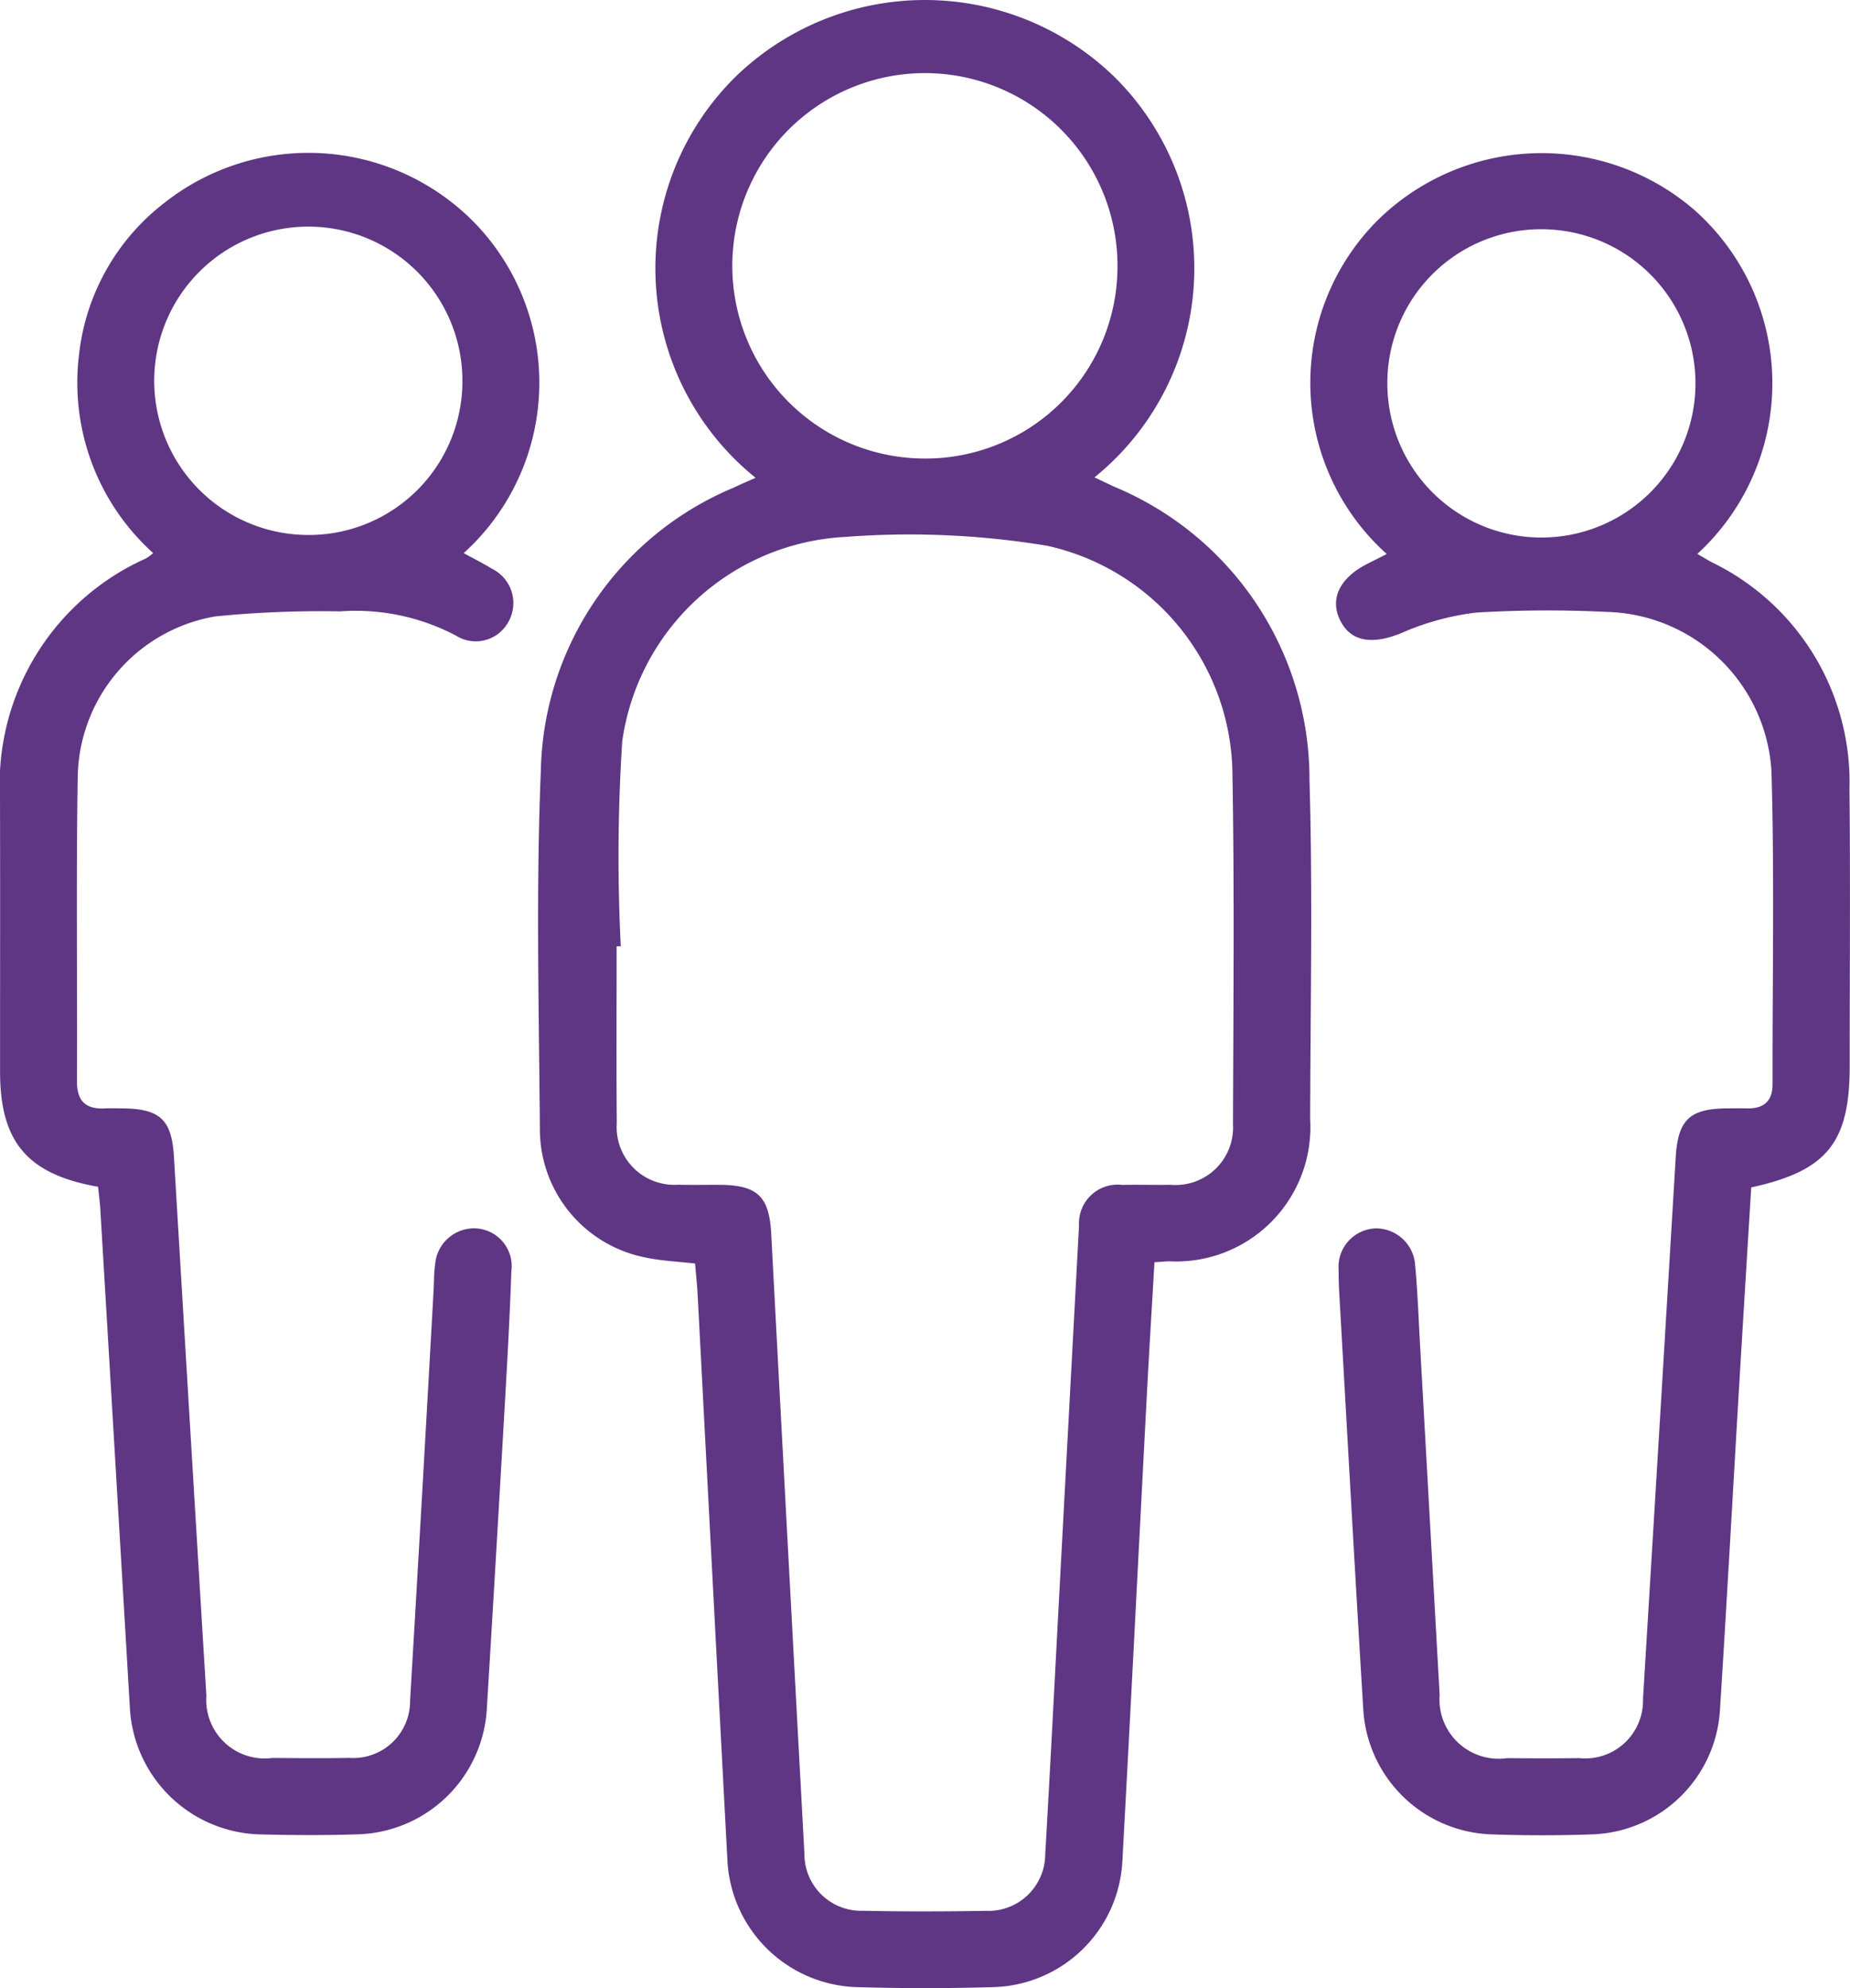
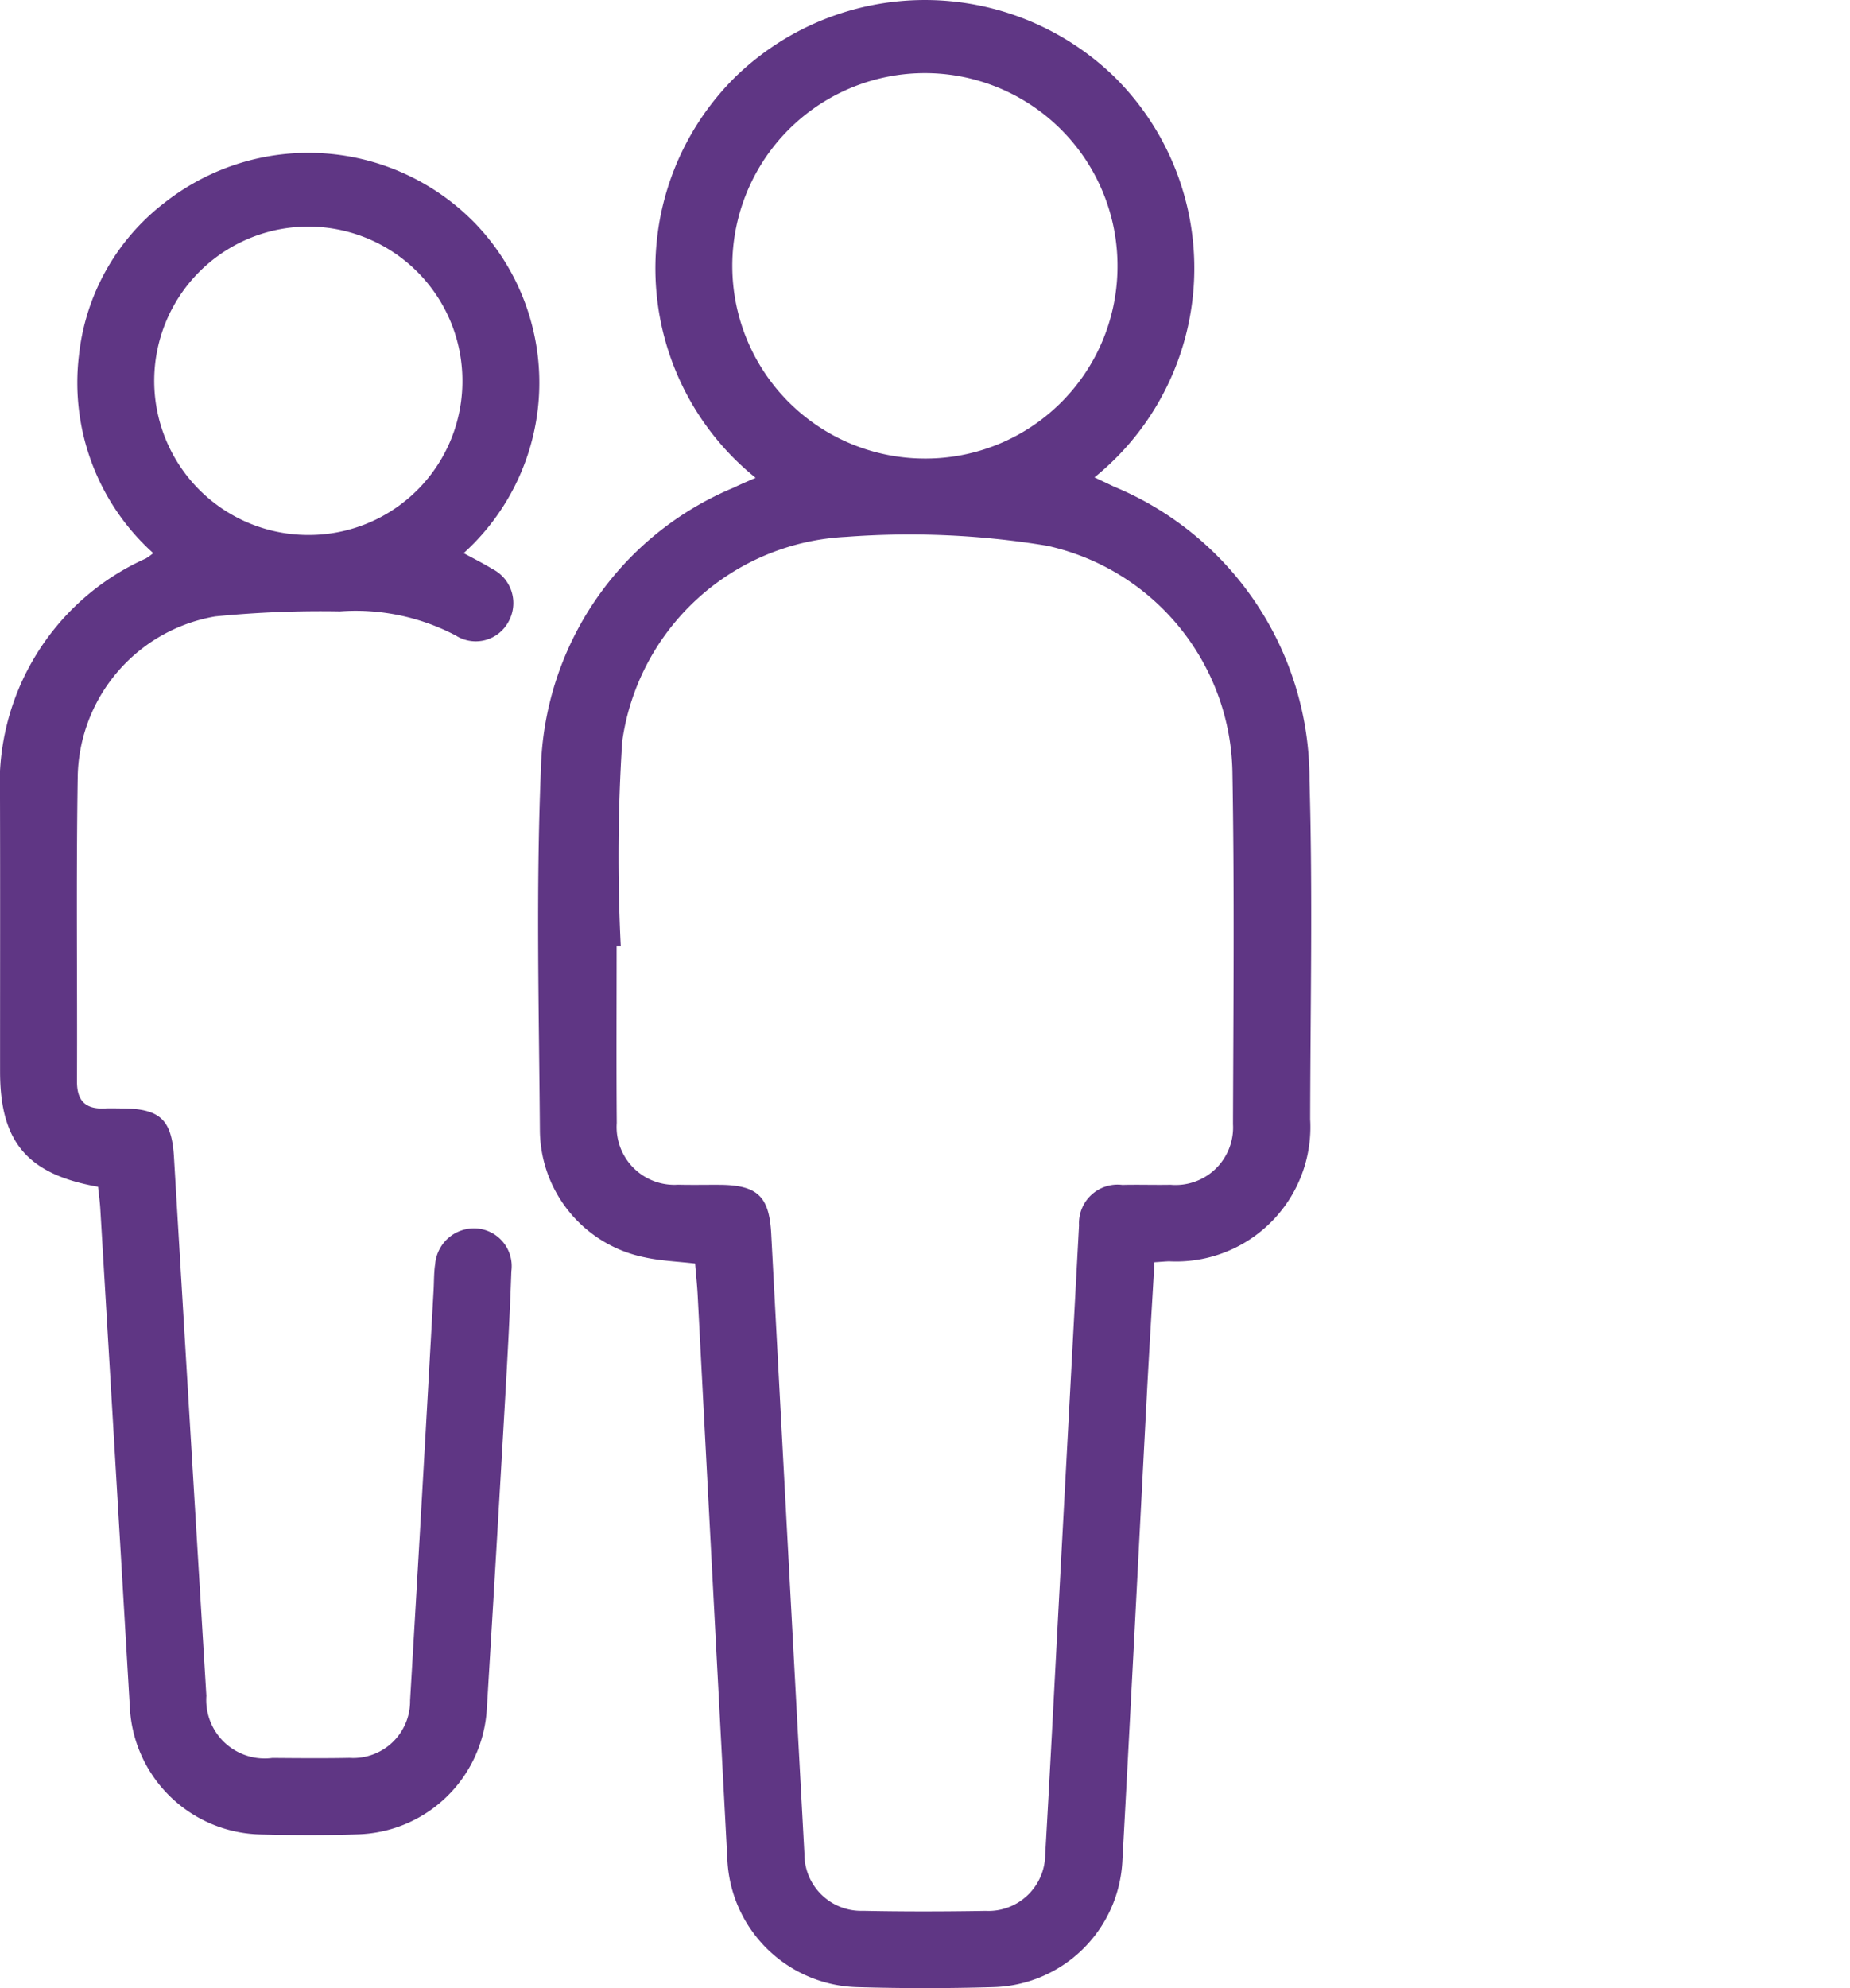
<svg xmlns="http://www.w3.org/2000/svg" width="54" height="58" viewBox="0 0 54 58">
  <defs>
    <style>.a{fill:#5f3684;}</style>
  </defs>
  <title>icon-07</title>
  <path class="a" d="M22.056,13.939A7.845,7.845,0,0,1,21.476,2.233a7.943,7.943,0,0,1,11.03-.012,7.844,7.844,0,0,1-.56,11.706c.204.096.388.182.572.27A9.243,9.243,0,0,1,38.223,22.762c.097,3.295.026,6.595.02,9.892a3.92,3.92,0,0,1-4.117,4.142c-.115.003-.231.015-.428.027-.074,1.276-.152,2.542-.219,3.808-.241,4.568-.47,9.136-.72,13.703a3.875,3.875,0,0,1-3.757,3.636q-2.001.059-4.005-0a3.899,3.899,0,0,1-3.765-3.708q-.437-8.242-.868-16.485c-.016-.299-.049-.598-.075-.916-.51-.06-.999-.077-1.468-.18a3.812,3.812,0,0,1-3.062-3.68c-.026-3.506-.117-7.018.028-10.518a9.142,9.142,0,0,1,5.627-8.256C21.618,14.128,21.827,14.041,22.056,13.939ZM18.12,27.606l-.121 0c0,1.718-.01,3.436.004,5.154a1.685,1.685,0,0,0,1.791,1.802c.398.01.796.001,1.194.003,1.123.004,1.465.335,1.523,1.427q.479,9.041.969,18.081a1.655,1.655,0,0,0,1.706,1.67c1.194.025,2.389.022,3.583.002a1.659,1.659,0,0,0,1.74-1.638c.151-2.619.284-5.239.424-7.858q.281-5.251.563-10.501a1.127,1.127,0,0,1,1.265-1.18c.468-.012.937.005,1.405-.004a1.678,1.678,0,0,0,1.824-1.769c.011-3.413.043-6.827-.016-10.239a6.886,6.886,0,0,0-5.414-6.635,24.652,24.652,0,0,0-5.863-.259,6.94,6.94,0,0,0-6.535,5.968A52.218,52.218,0,0,0,18.12,27.606ZM32.618,7.867a5.622,5.622,0,1,0-5.635,5.51A5.604,5.604,0,0,0,32.618,7.867Z" />
-   <path class="a" d="M40.478,16.162a6.704,6.704,0,0,1-.277-9.724,6.825,6.825,0,0,1,9.24-.327,6.753,6.753,0,0,1,.103,10.048c.145.084.28.168.42.243a7.131,7.131,0,0,1,4.021,6.614c.027,2.694.006,5.389.006,8.084,0,2.234-.659,3.056-2.874,3.541-.115,1.886-.233,3.785-.346,5.684-.19,3.199-.366,6.399-.569,9.598a3.864,3.864,0,0,1-3.723,3.591c-.983.035-1.969.035-2.952-0a3.881,3.881,0,0,1-3.731-3.591c-.246-4.034-.468-8.069-.699-12.103-.015-.255-.025-.511-.023-.766a1.124,1.124,0,0,1,1.077-1.218,1.147,1.147,0,0,1,1.157,1.086c.072.763.098,1.53.141,2.295q.287,5.113.573,10.226a1.728,1.728,0,0,0,1.964,1.848c.703.005,1.406.008,2.109-.001a1.688,1.688,0,0,0,1.863-1.732q.482-7.893.954-15.787c.066-1.103.402-1.431,1.516-1.436.187-.001.375-.004.562 0.0.487.012.75-.205.749-.703-.004-3.043.057-6.088-.031-9.128a4.944,4.944,0,0,0-4.816-4.653,35.252,35.252,0,0,0-3.793.019,7.682,7.682,0,0,0-2.207.604c-.827.332-1.449.259-1.766-.361-.314-.614-.046-1.22.728-1.634C40.039,16.382,40.226,16.291,40.478,16.162Zm.018-5.042a4.497,4.497,0,1,0,4.543-4.432A4.485,4.485,0,0,0,40.496,11.12Z" />
  <path class="a" d="M2.862,34.622C.793,34.258.002,33.309.002,31.265.001,28.593.007,25.922,0,23.251a7.205,7.205,0,0,1,4.257-6.958,1.995,1.995,0,0,0,.216-.156,6.686,6.686,0,0,1-2.169-5.767A6.482,6.482,0,0,1,4.796,5.92a6.786,6.786,0,0,1,9.115.64,6.703,6.703,0,0,1-.377,9.577c.289.158.569.296.833.459a1.115,1.115,0,0,1,.469,1.553,1.083,1.083,0,0,1-1.526.394,6.28,6.28,0,0,0-3.388-.707,31.202,31.202,0,0,0-3.641.147A4.831,4.831,0,0,0,2.269,22.629c-.048,2.973-.01,5.946-.022,8.92-.002.566.249.814.808.787.164-.008.328-.002.492-.001,1.129.005,1.466.327,1.531,1.421q.468,7.859.946,15.718a1.706,1.706,0,0,0,1.927,1.811c.75.006,1.5.013,2.249-.002a1.659,1.659,0,0,0,1.77-1.676q.355-5.981.686-11.964c.015-.255.007-.513.046-.764A1.14,1.14,0,0,1,13.895,35.836a1.104,1.104,0,0,1,1.031,1.252c-.043,1.253-.112,2.506-.184,3.758q-.259,4.521-.534,9.042a3.885,3.885,0,0,1-3.769,3.625c-.936.031-1.875.026-2.811.003A3.906,3.906,0,0,1,3.79,49.808q-.429-7.268-.862-14.536C2.916,35.065,2.887,34.858,2.862,34.622ZM13.497,11.171A4.498,4.498,0,1,0,8.957,15.607,4.484,4.484,0,0,0,13.497,11.171Z" />
</svg>